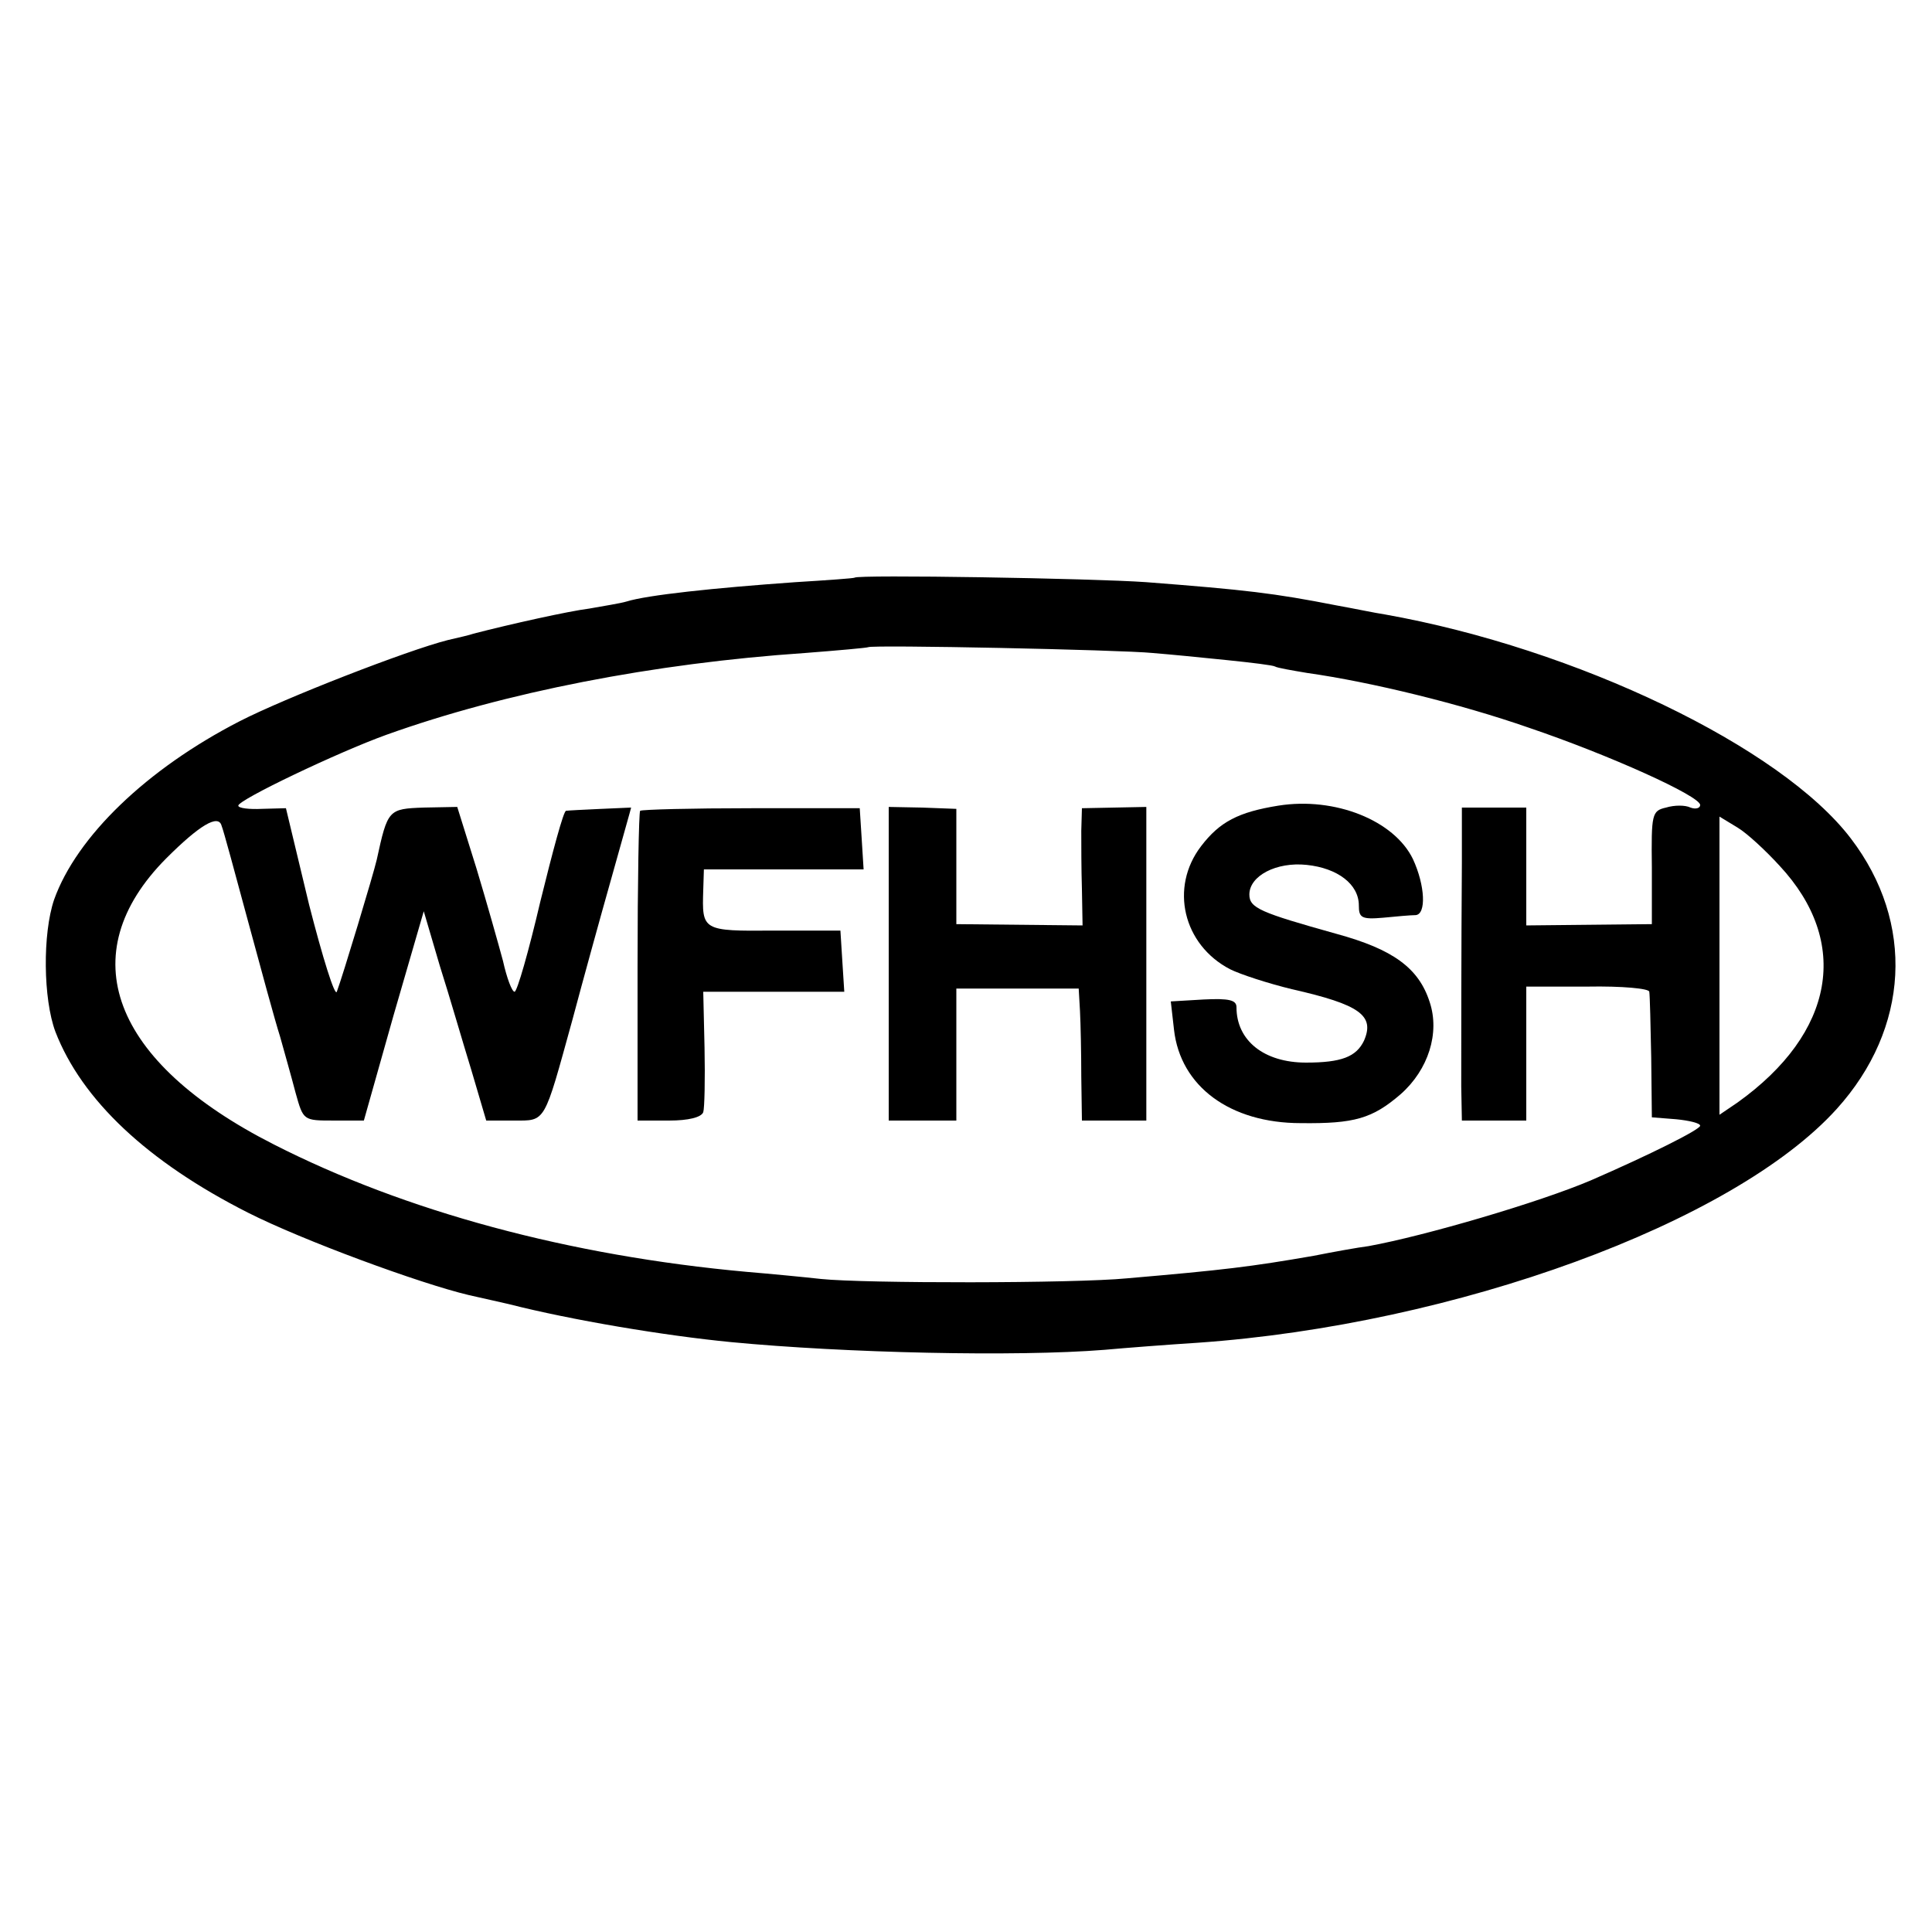
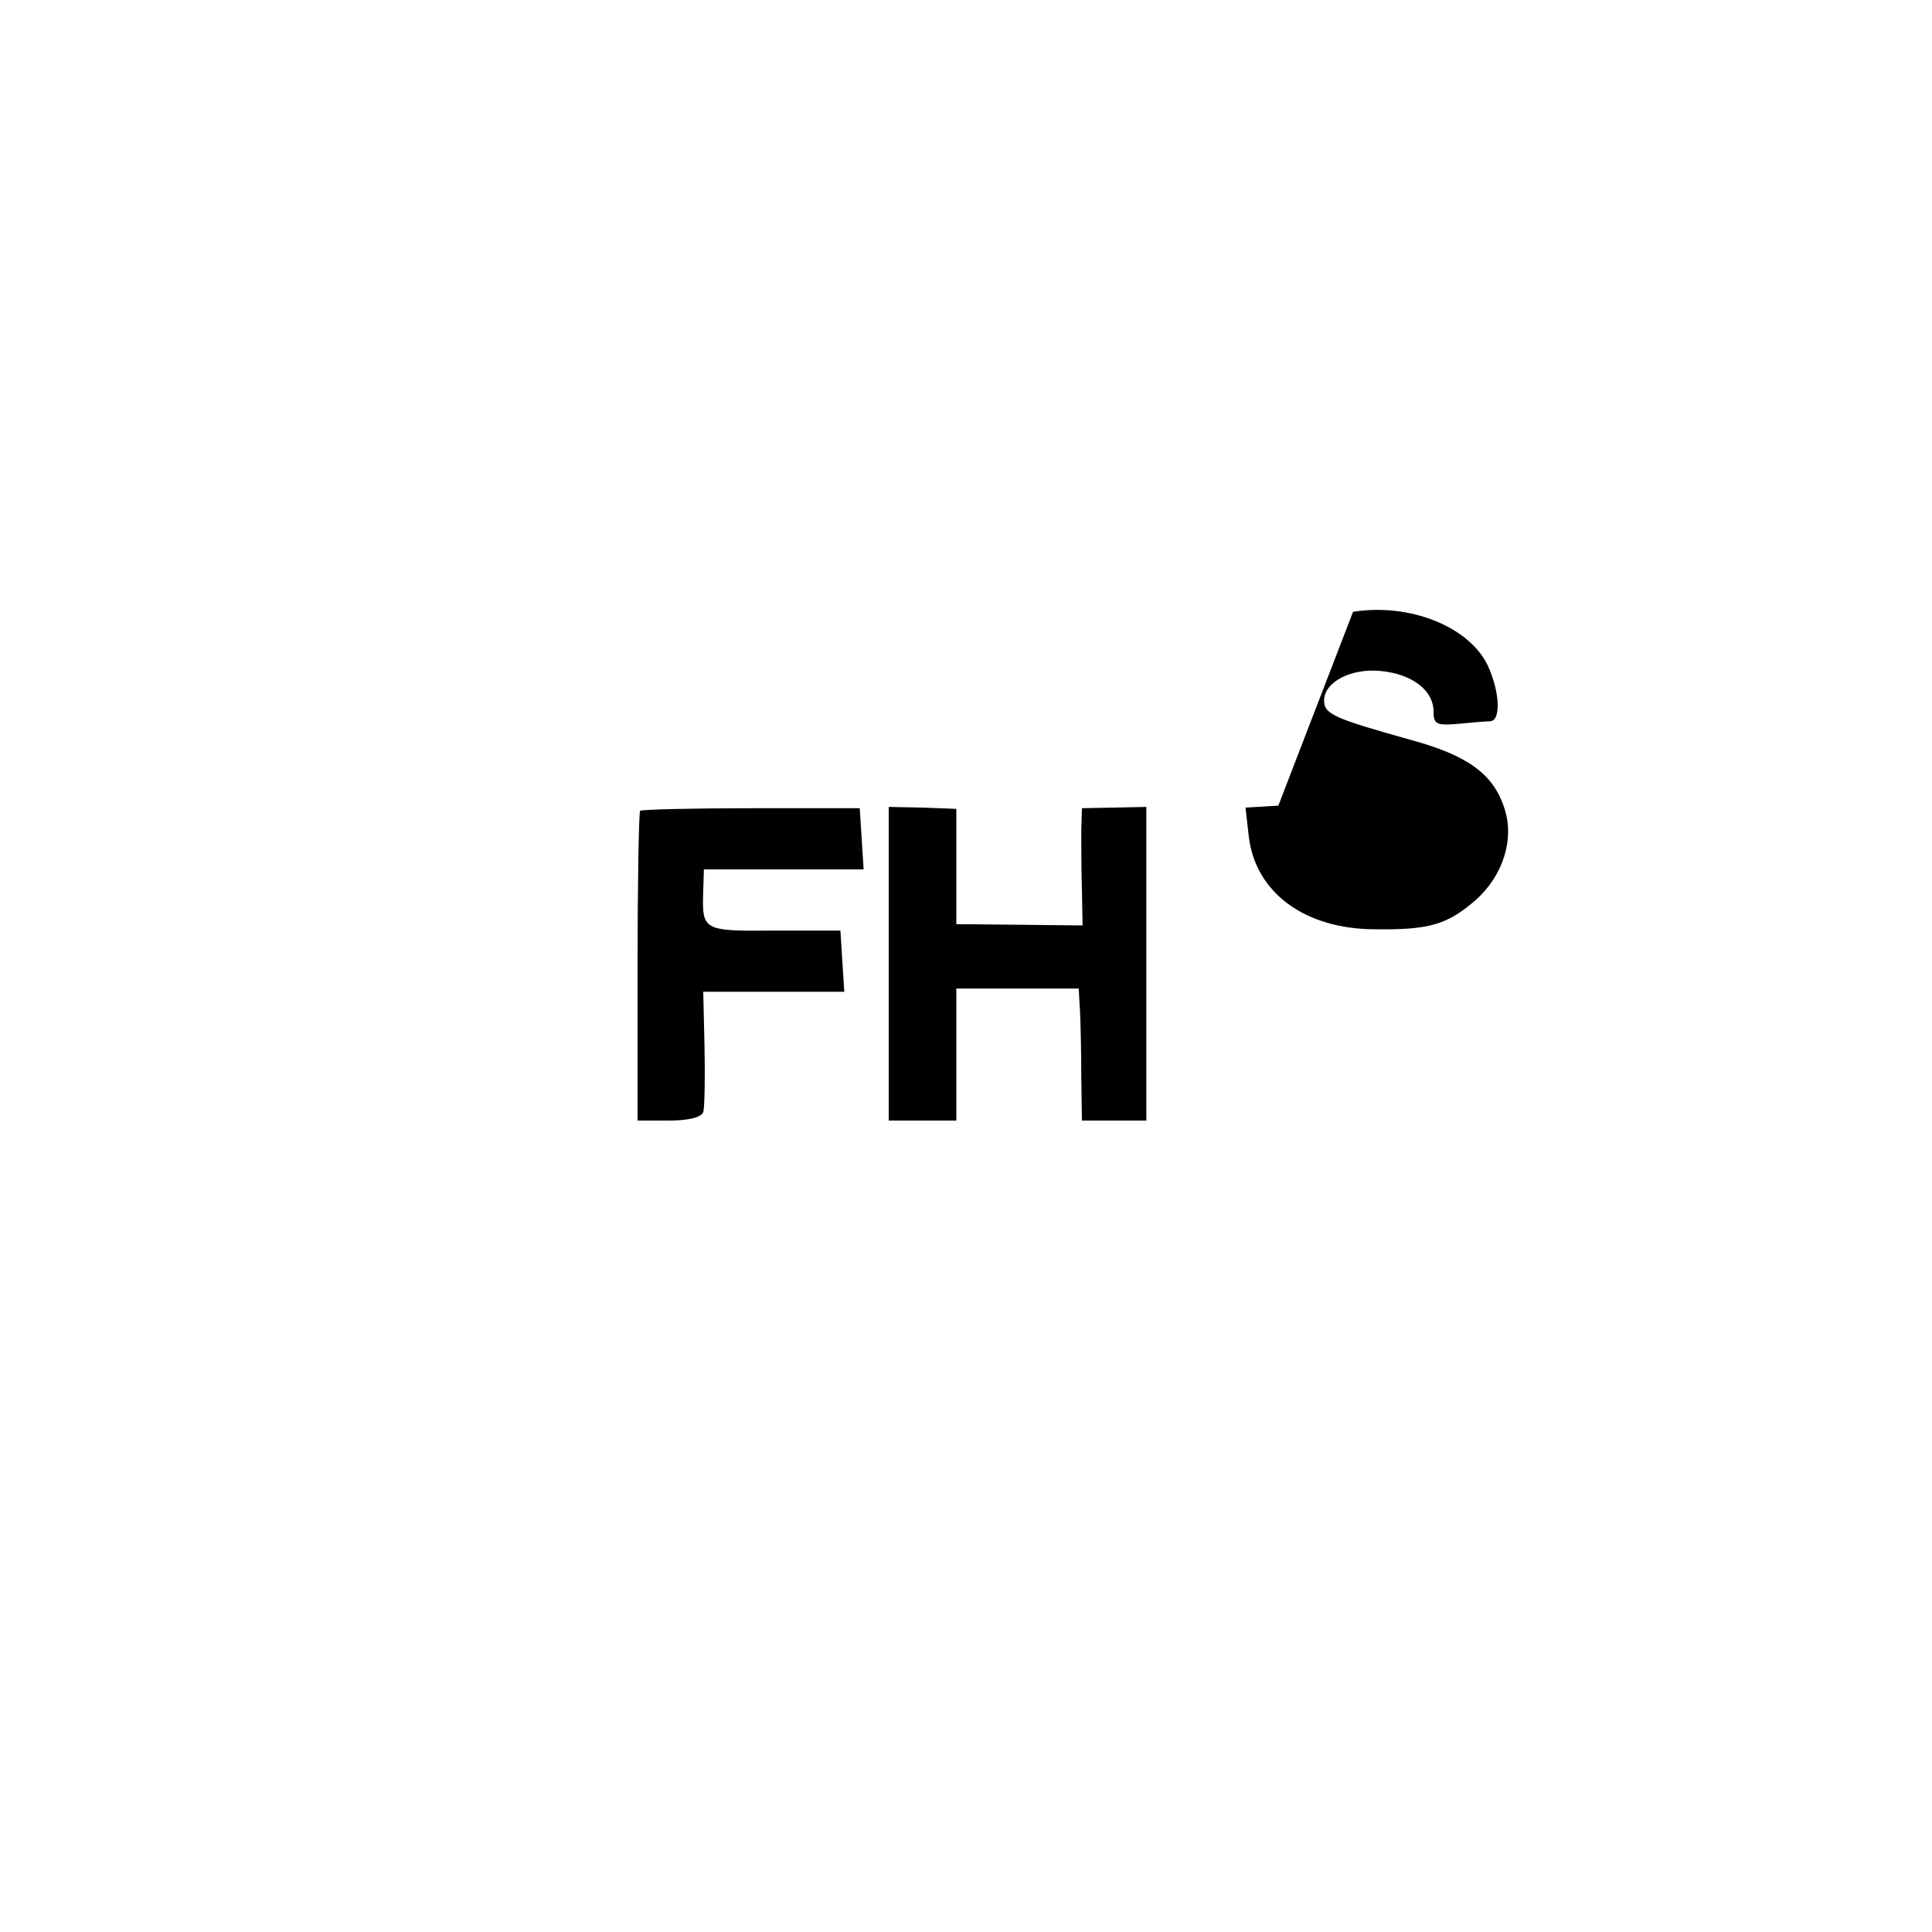
<svg xmlns="http://www.w3.org/2000/svg" version="1.0" width="300pt" height="300pt" viewBox="0 0 300 300" preserveAspectRatio="xMidYMid meet">
  <g transform="translate(0,300) scale(0.1,-0.1)" fill="#000000" stroke="none">
-     <path d="M1327 2103 c-1 -1 -43 -4 -92 -7 -127 -9 -230 -20 -262 -30 -10 -3 -36 -7 -58 -11 -32 -4 -122 -24 -180 -39 -5 -2 -23 -6 -40 -10 -63 -16 -253 -90 -323 -126 -144 -74 -253 -179 -288 -277 -18 -53 -17 -154 2 -205 41 -106 143 -202 299 -281 85 -43 267 -110 343 -128 26 -6 54 -12 62 -14 98 -25 242 -49 345 -59 177 -17 443 -23 580 -12 33 3 98 8 145 11 400 28 832 186 992 363 113 125 122 289 22 420 -108 142 -426 295 -724 348 -14 2 -47 9 -75 14 -97 19 -140 24 -295 36 -83 6 -449 12 -453 7z m463 -117 c25 -2 77 -7 115 -11 39 -4 72 -8 75 -10 3 -2 26 -6 50 -10 99 -14 238 -48 344 -85 124 -42 266 -106 266 -120 0 -5 -7 -7 -15 -4 -8 4 -25 4 -38 0 -22 -5 -23 -10 -22 -93 l0 -88 -97 -1 -98 -1 0 91 0 92 -50 0 -50 0 0 -85 c-1 -133 -1 -291 -1 -348 l1 -53 50 0 50 0 0 104 0 104 95 0 c54 1 96 -3 96 -8 1 -6 2 -52 3 -102 l1 -93 38 -3 c20 -2 37 -6 37 -10 0 -6 -78 -45 -170 -85 -80 -34 -257 -86 -345 -102 -16 -2 -55 -9 -85 -15 -98 -17 -139 -22 -290 -35 -82 -8 -408 -8 -475 -1 -27 3 -79 8 -115 11 -276 25 -531 94 -735 198 -252 128 -315 295 -167 444 52 52 81 69 86 51 3 -7 21 -74 41 -148 20 -74 42 -155 50 -180 7 -25 18 -64 24 -87 12 -43 12 -43 59 -43 l47 0 46 163 47 162 25 -85 c15 -47 36 -120 49 -162 l23 -78 43 0 c50 0 46 -6 91 157 16 60 43 158 60 218 17 61 31 110 31 111 0 0 -95 -4 -101 -5 -4 0 -21 -64 -40 -141 -18 -77 -36 -140 -40 -140 -4 0 -12 21 -18 48 -7 26 -25 90 -41 143 l-30 96 -52 -1 c-55 -2 -56 -3 -73 -81 -5 -22 -53 -181 -62 -205 -3 -8 -22 53 -43 135 l-36 150 -37 -1 c-20 -1 -37 1 -37 5 0 9 155 83 230 110 184 66 415 111 650 127 52 4 96 8 98 9 5 4 392 -4 442 -9z m973 -330 c111 -119 86 -260 -65 -368 l-28 -19 0 231 0 232 28 -17 c15 -9 44 -36 65 -59z" />
-     <path d="M1985 1749 c-62 -10 -91 -25 -120 -63 -49 -64 -28 -153 45 -191 16 -8 59 -22 96 -31 106 -24 129 -41 112 -80 -12 -25 -35 -34 -90 -34 -65 0 -108 34 -108 86 0 11 -11 14 -51 12 l-51 -3 5 -44 c10 -88 87 -145 197 -145 83 -1 111 7 155 45 43 38 61 95 45 143 -17 53 -57 82 -145 106 -118 33 -135 40 -135 61 0 29 42 51 89 46 48 -5 81 -30 81 -63 0 -19 4 -22 38 -19 20 2 43 4 50 4 17 1 15 46 -4 87 -29 60 -121 97 -209 83z" />
+     <path d="M1985 1749 l-51 -3 5 -44 c10 -88 87 -145 197 -145 83 -1 111 7 155 45 43 38 61 95 45 143 -17 53 -57 82 -145 106 -118 33 -135 40 -135 61 0 29 42 51 89 46 48 -5 81 -30 81 -63 0 -19 4 -22 38 -19 20 2 43 4 50 4 17 1 15 46 -4 87 -29 60 -121 97 -209 83z" />
    <path d="M994 1741 c-2 -2 -4 -112 -4 -243 l0 -238 49 0 c30 0 50 5 53 13 2 6 3 51 2 100 l-2 87 109 0 110 0 -3 47 -3 48 -103 0 c-112 -1 -112 0 -110 63 l1 32 124 0 124 0 -3 48 -3 47 -168 0 c-93 0 -170 -2 -173 -4z" />
    <path d="M1380 1503 l0 -243 53 0 52 0 0 103 0 102 95 0 95 0 2 -35 c1 -19 2 -65 2 -102 l1 -68 50 0 50 0 0 243 0 244 -50 -1 -50 -1 -1 -35 c0 -19 0 -60 1 -91 l1 -56 -98 1 -98 1 0 90 0 89 -53 2 -52 1 0 -244z" />
  </g>
</svg>